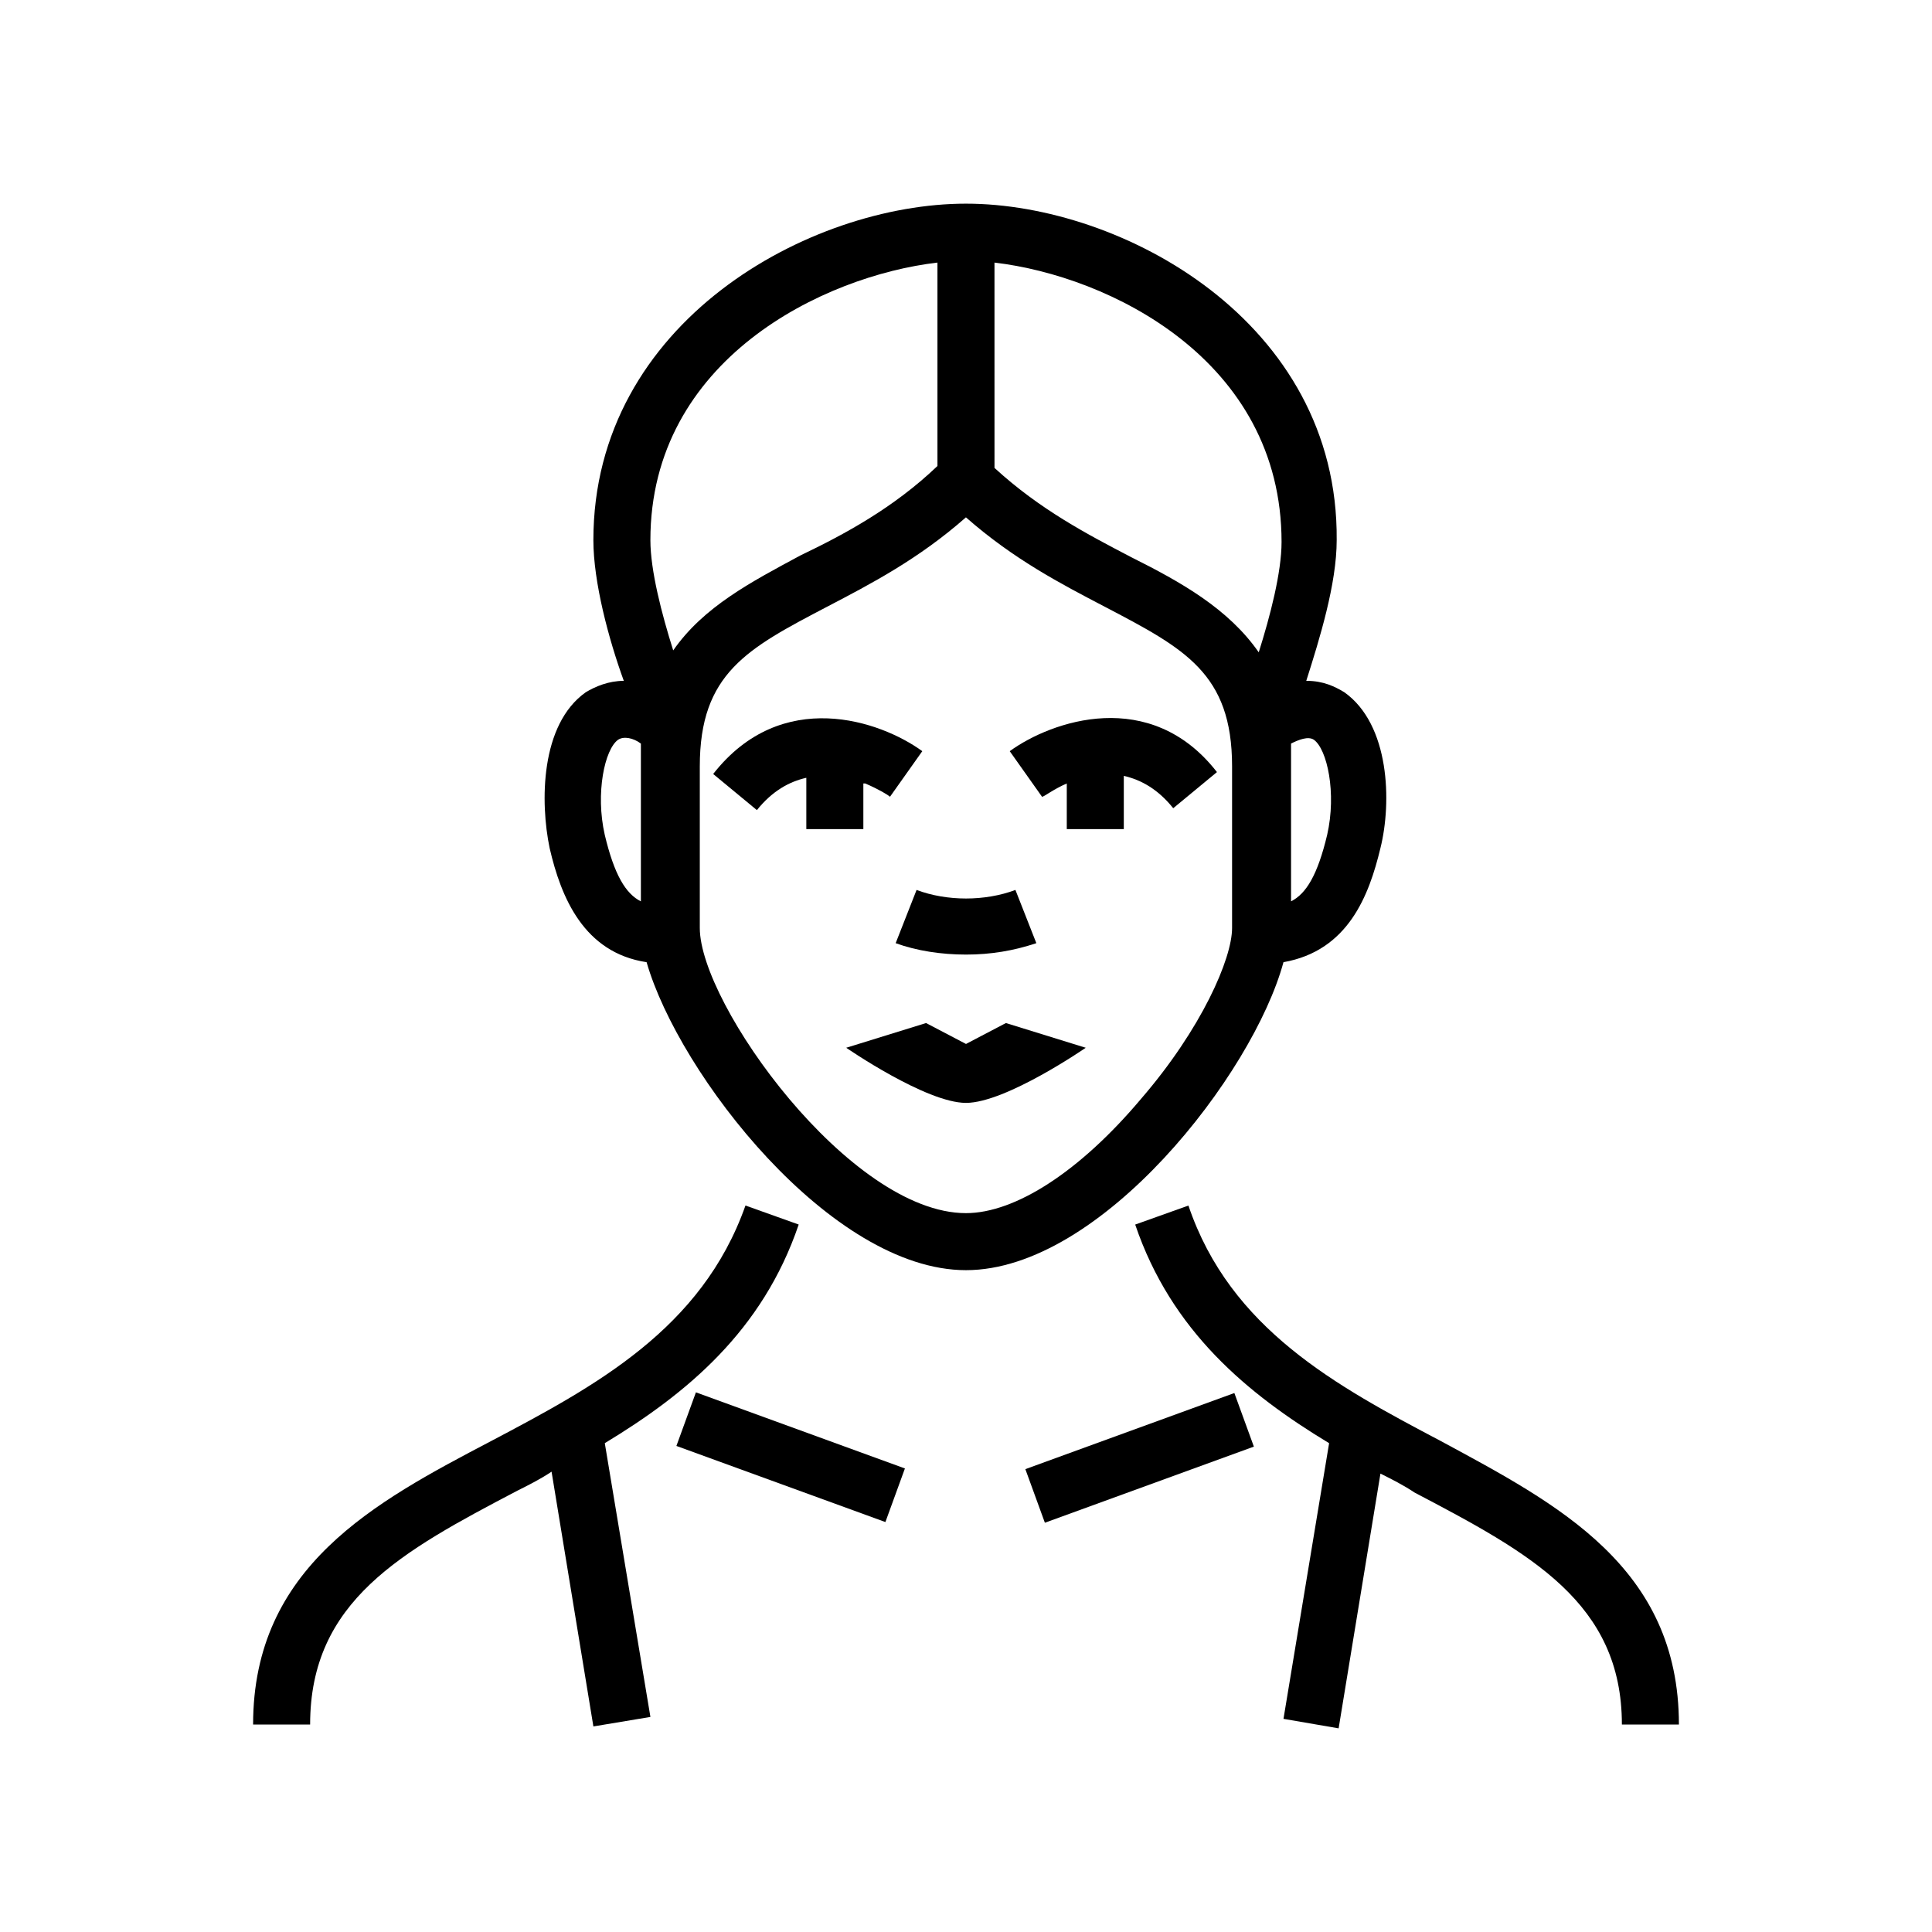
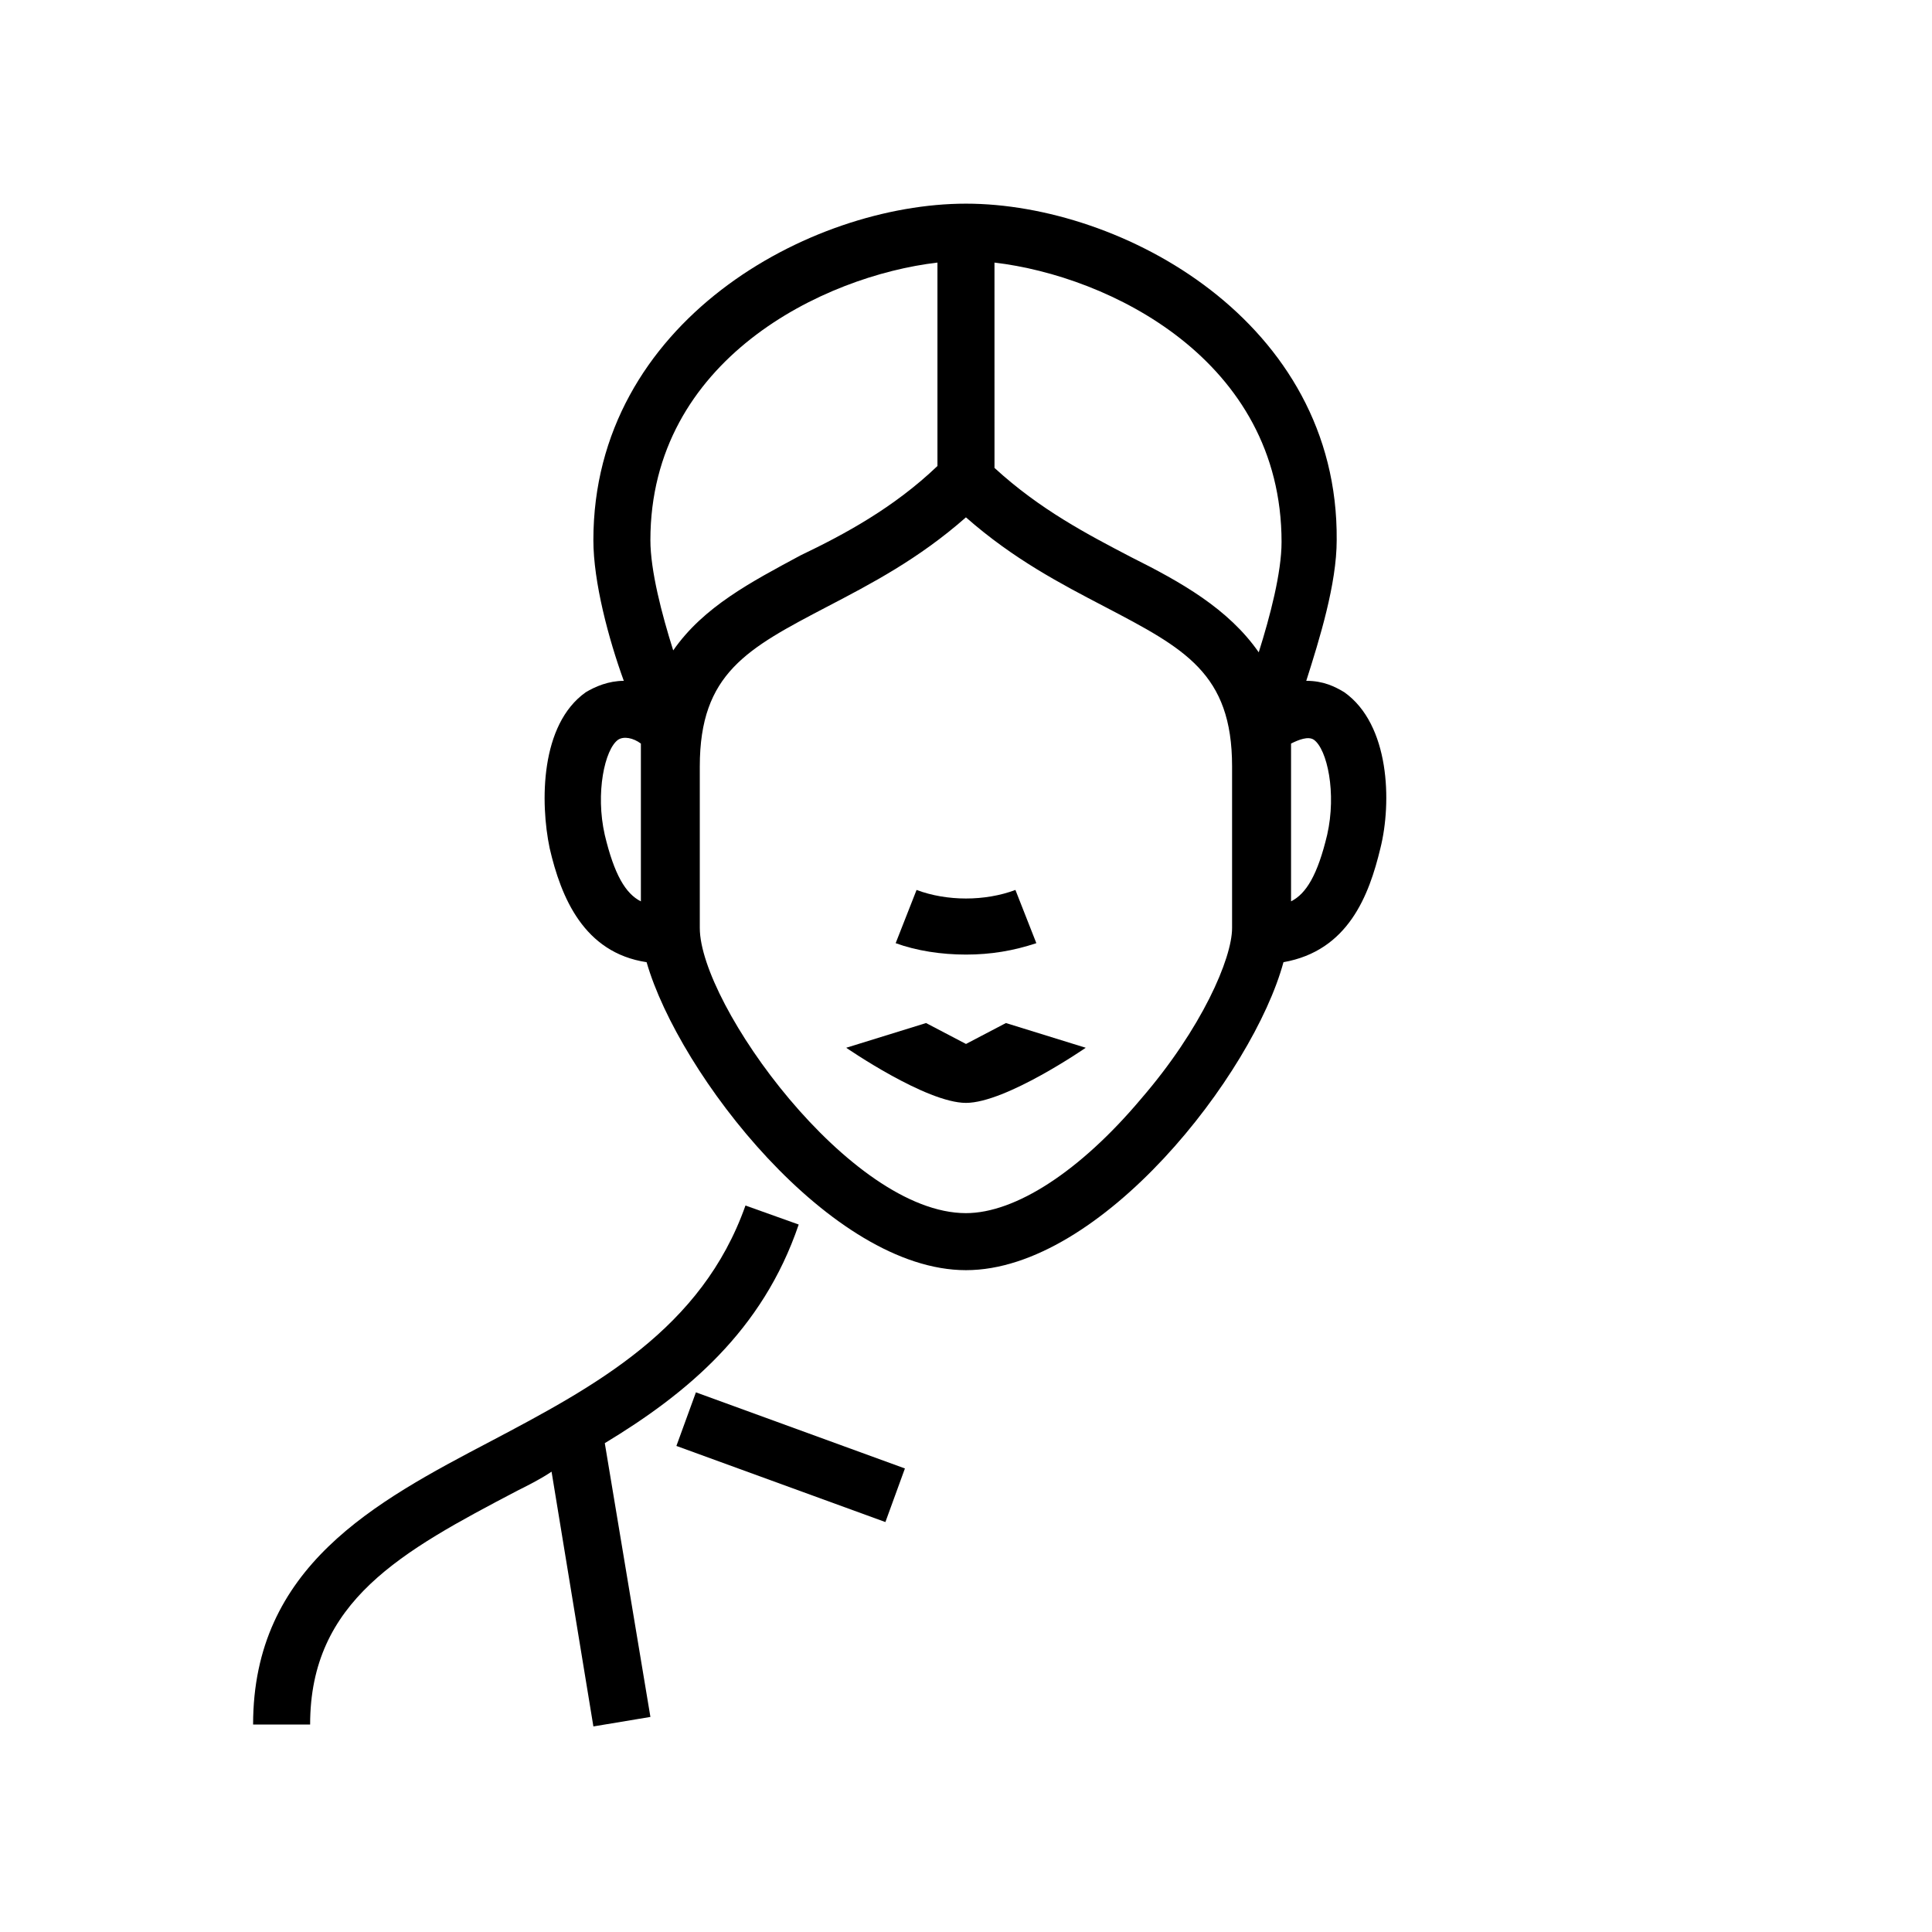
<svg xmlns="http://www.w3.org/2000/svg" fill="#000000" width="800px" height="800px" version="1.1" viewBox="144 144 512 512">
  <g>
    <path d="m381.36 393.95c5.543 2.016 12.09 3.023 18.641 3.023s12.594-1.008 18.641-3.023l-5.543-14.105c-8.062 3.023-18.137 3.023-26.199 0z" />
    <path d="m400 420.66-10.582-5.543-21.16 6.551s21.16 14.609 31.738 14.609 31.738-14.609 31.738-14.609l-21.156-6.551z" />
-     <path d="m373.3 351.63c3.527 1.512 6.047 3.023 6.551 3.527l8.566-12.09c-11.082-8.062-37.281-17.129-55.418 6.047l11.586 9.574c4.031-5.039 8.566-7.559 13.098-8.566v13.602h15.113v-12.094z" />
-     <path d="m411.59 343.07 8.566 12.09c0.504 0 3.023-2.016 6.551-3.527v12.09h15.113v-14.102c4.535 1.008 9.07 3.527 13.098 8.566l11.586-9.574c-17.633-22.672-43.828-13.602-54.914-5.543z" />
    <path d="m289.66 368.76c3.023 13.098 9.07 27.711 25.695 30.23 8.562 29.723 48.867 81.617 84.641 81.617 35.77 0 76.074-51.891 84.137-81.617 17.129-3.023 22.672-17.633 25.695-30.23 3.023-12.09 2.519-32.746-9.574-41.312-2.519-1.512-5.543-3.023-10.078-3.023 3.527-11.082 8.062-25.695 8.062-37.281 0.504-57.938-56.93-89.172-98.242-89.172s-98.746 31.234-98.746 89.176c0 11.082 4.031 26.199 8.062 37.281-4.031 0-7.559 1.512-10.078 3.023-12.094 8.562-12.094 29.219-9.574 41.309zm156.68 66.504c-16.121 19.145-33.25 30.23-46.352 30.23-30.73 0-70.535-55.418-70.535-75.57v-42.824c0-24.688 12.594-31.234 33.754-42.32 11.586-6.047 24.184-12.594 36.777-23.68 12.594 11.082 25.191 17.633 36.777 23.68 21.16 11.082 33.754 17.633 33.754 42.32v42.824c0.008 8.059-8.051 26.699-24.176 45.34zm49.375-70.031c-2.519 10.578-5.543 15.617-9.574 17.633v-41.816c2.016-1.008 4.535-2.016 6.047-1.008 3.527 2.519 6.047 14.109 3.527 25.191zm-12.09-77.586c0 8.062-3.023 19.648-6.047 29.223-8.062-11.586-20.656-18.641-33.754-25.191-11.586-6.047-24.184-12.594-36.273-23.68l-0.004-54.41c30.23 3.527 76.078 25.695 76.078 74.059zm-91.191-74.059v53.906c-11.586 11.082-24.688 18.137-36.273 23.68-13.098 7.055-25.695 13.602-33.754 25.191-3.023-9.574-6.047-21.16-6.047-29.223 0-47.859 45.844-70.027 76.074-73.555zm-84.641 126.46c1.512-1.008 4.031-0.504 6.047 1.008v41.816c-4.031-2.016-7.055-7.055-9.574-17.633-2.519-11.086 0-22.676 3.527-25.191z" />
    <path d="m281.1 539.05c3.023-1.512 6.047-3.023 9.07-5.039l11.082 67.512 15.113-2.519-12.09-72.551c21.664-13.098 41.816-29.727 51.387-57.938l-14.105-5.039c-11.586 32.75-39.801 47.863-67.508 62.473-30.73 16.121-62.977 33.25-62.977 75.066h15.113c0-32.746 24.184-45.844 54.914-61.965z" />
-     <path d="m498.75 602.03 11.082-67.512c3.023 1.512 6.047 3.023 9.07 5.039 30.73 16.121 54.914 29.223 54.914 61.465h15.113c0-41.816-32.242-58.441-62.977-75.066-27.711-14.609-55.922-29.727-67.008-62.473l-14.105 5.039c9.574 28.215 29.727 44.84 51.387 57.938l-12.09 73.051z" />
    <path d="m378.64 547.36-55.387-20.172 5.172-14.203 55.387 20.172z" />
-     <path d="m476.29 527.37-55.387 20.172-5.172-14.203 55.387-20.172z" />
  </g>
</svg>